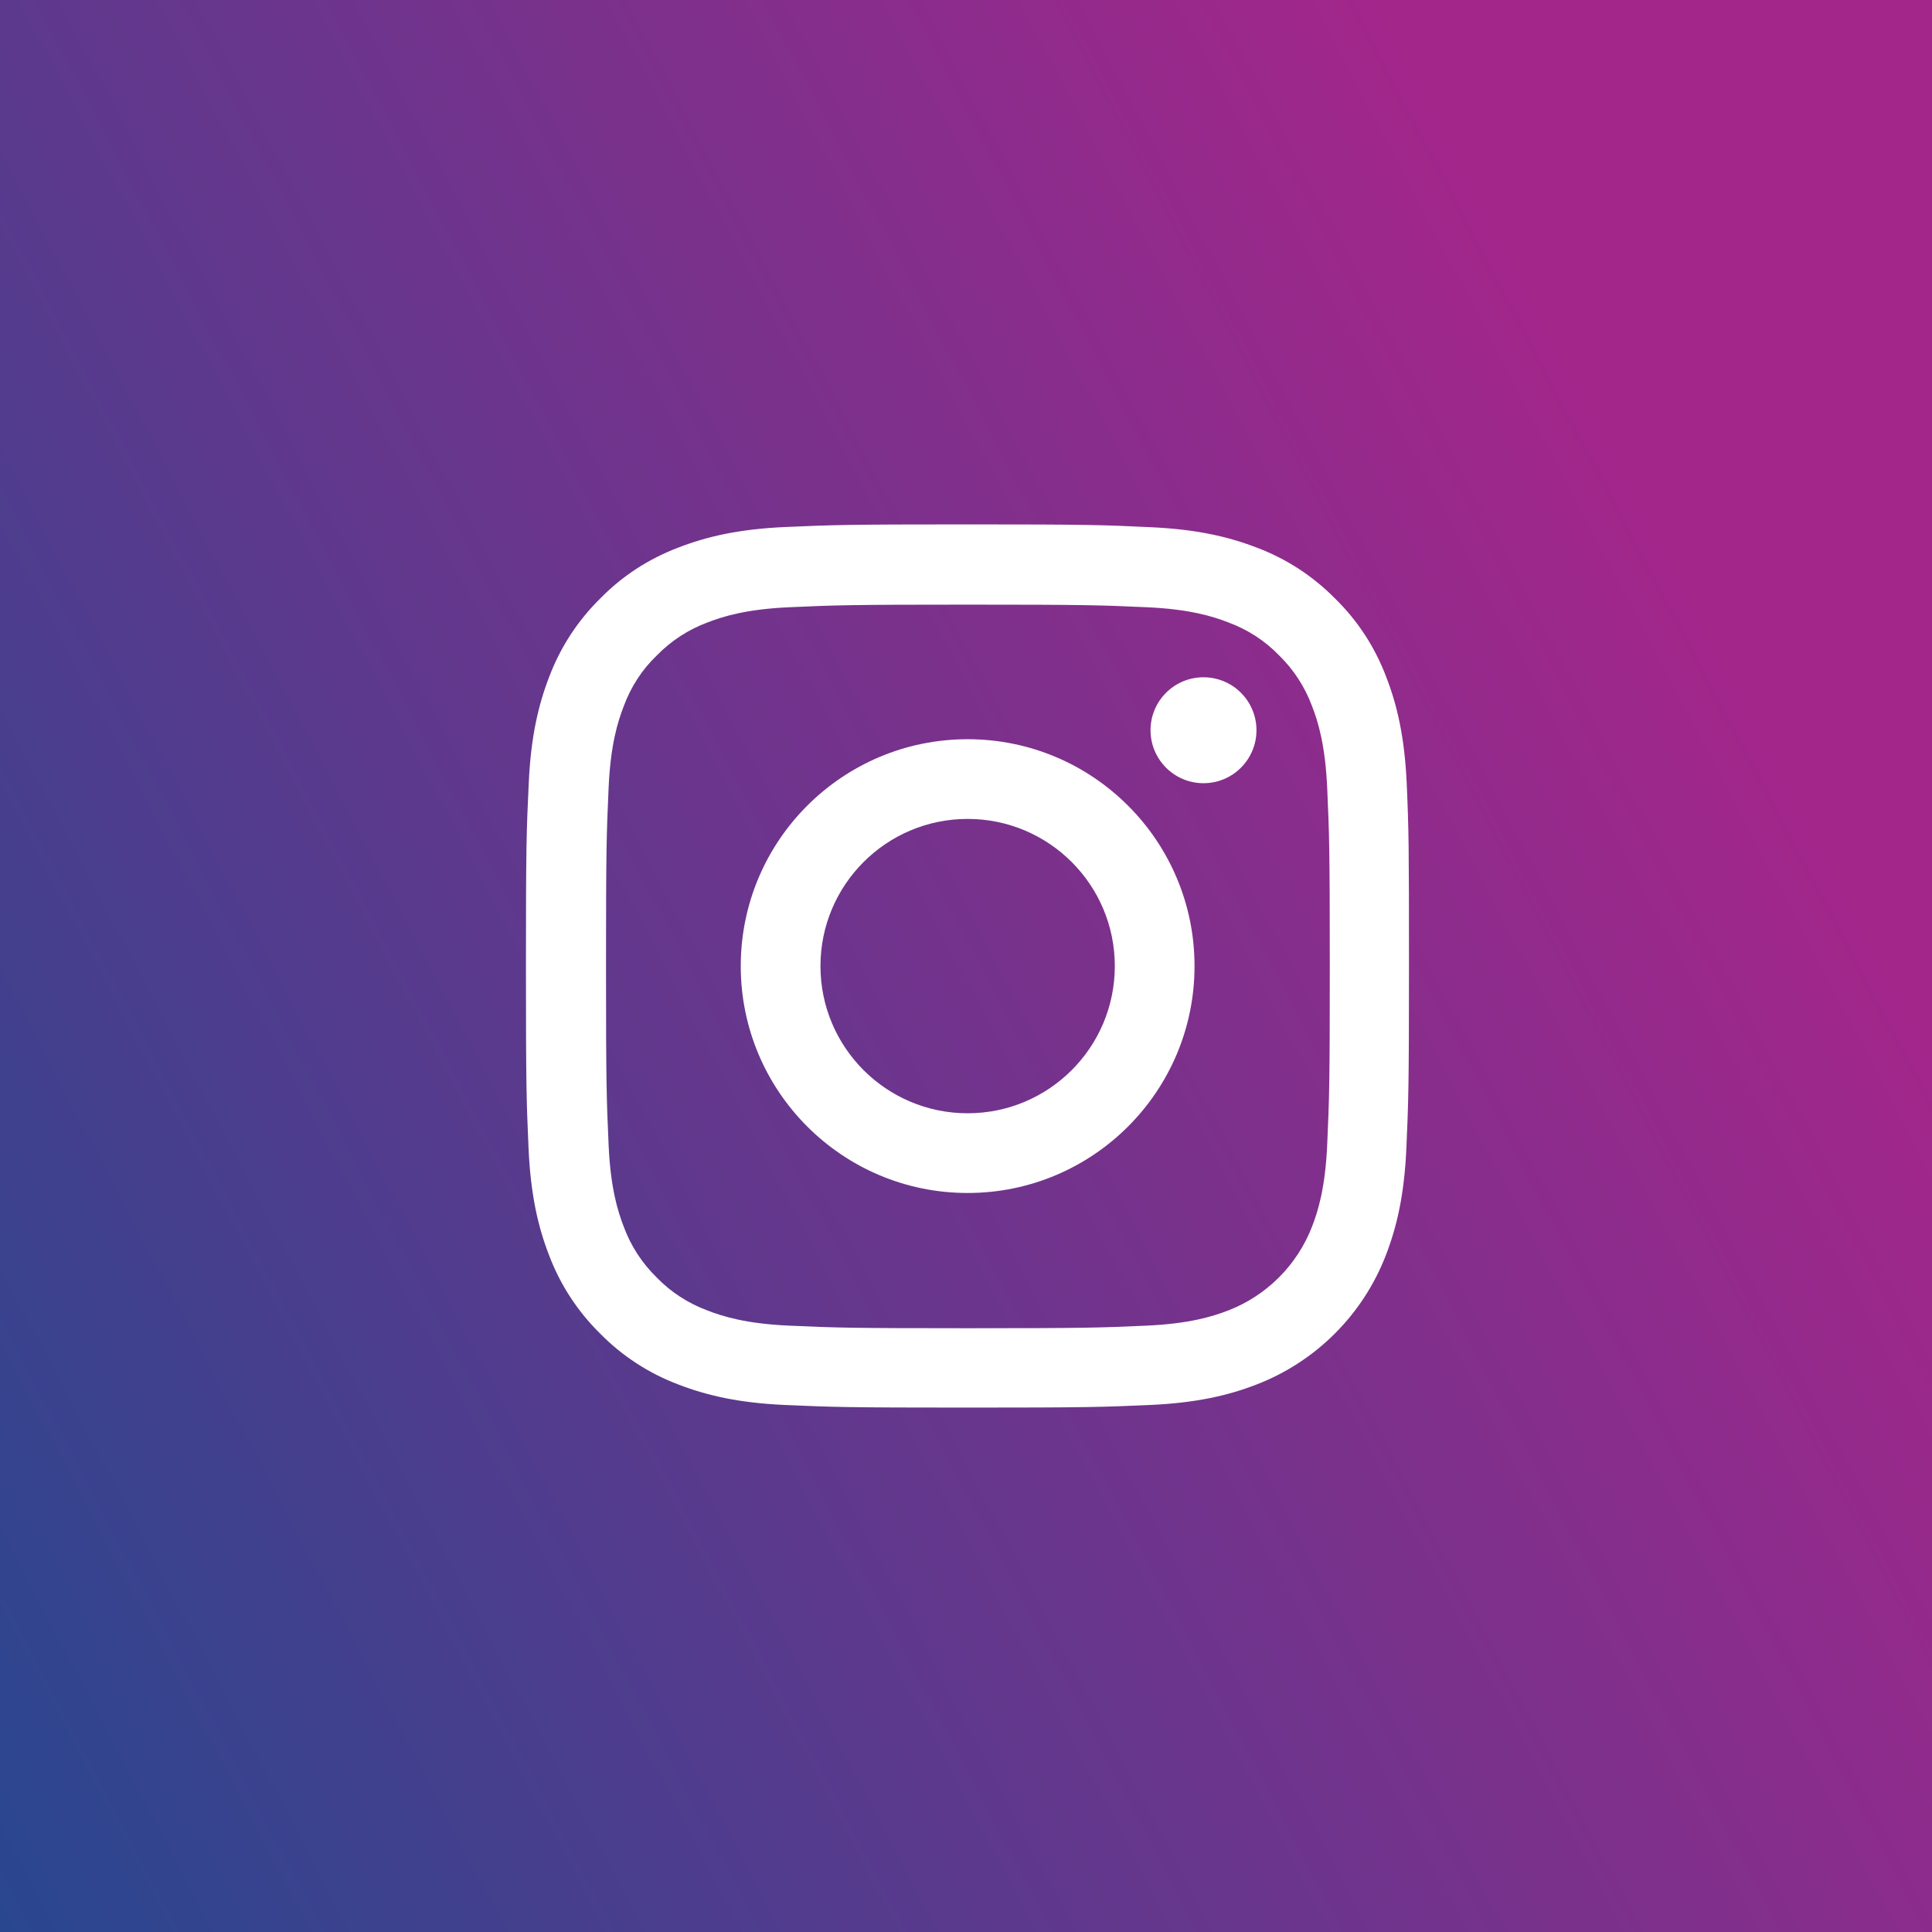
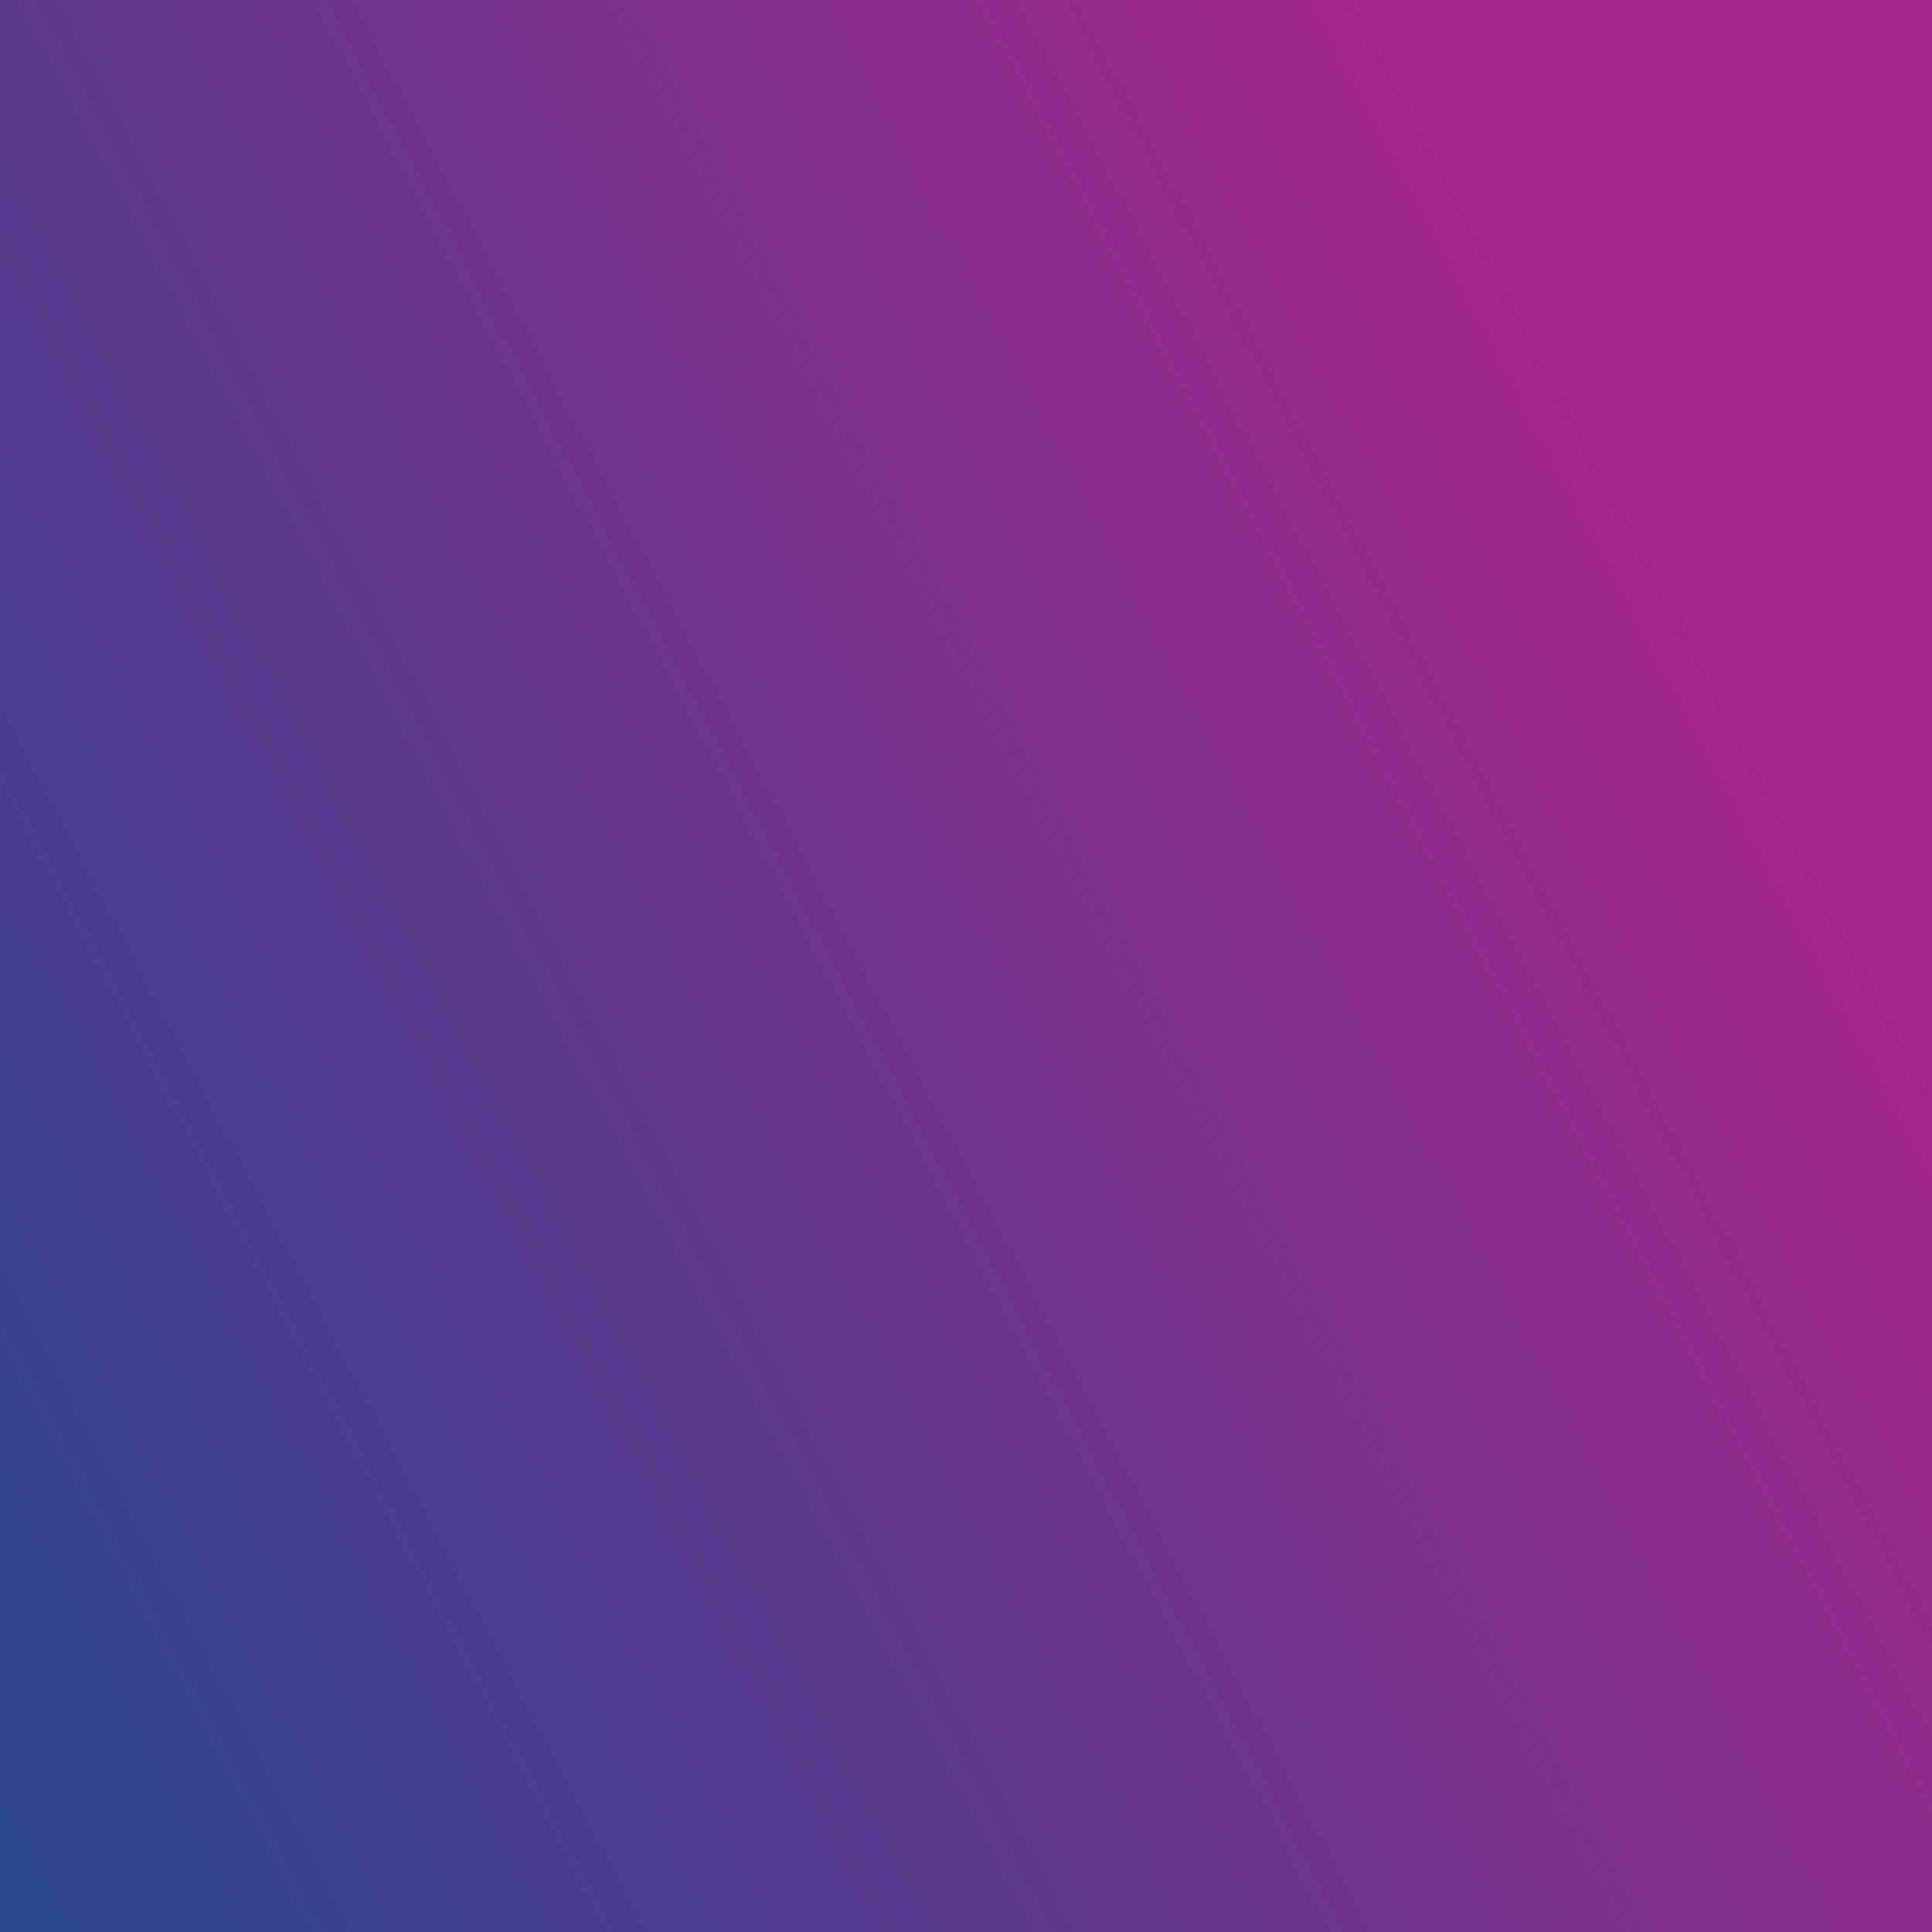
<svg xmlns="http://www.w3.org/2000/svg" width="70" height="70" viewBox="0 0 70 70" fill="none">
  <rect x="0" y="0" width="70" height="70" fill="#808080" stroke="none" />
  <rect width="70" height="70" fill="url(#paint0_linear)" />
-   <path d="M50.969 28.408C50.894 26.708 50.619 25.539 50.225 24.526C49.819 23.451 49.193 22.488 48.374 21.688C47.574 20.875 46.605 20.244 45.543 19.844C44.524 19.45 43.361 19.175 41.661 19.1C39.948 19.019 39.404 19 35.059 19C30.715 19 30.171 19.019 28.464 19.094C26.764 19.169 25.595 19.444 24.582 19.838C23.507 20.244 22.544 20.869 21.744 21.688C20.932 22.488 20.3 23.457 19.9 24.52C19.506 25.539 19.231 26.701 19.156 28.402C19.075 30.115 19.056 30.659 19.056 35.003C19.056 39.348 19.075 39.892 19.15 41.598C19.225 43.298 19.5 44.467 19.894 45.48C20.3 46.555 20.932 47.518 21.744 48.318C22.544 49.131 23.513 49.762 24.576 50.162C25.595 50.556 26.758 50.831 28.458 50.906C30.165 50.981 30.709 51 35.053 51C39.398 51 39.942 50.981 41.648 50.906C43.349 50.831 44.517 50.556 45.53 50.162C47.681 49.331 49.381 47.631 50.212 45.48C50.606 44.461 50.881 43.298 50.956 41.598C51.031 39.892 51.05 39.348 51.05 35.003C51.05 30.659 51.044 30.115 50.969 28.408ZM48.087 41.473C48.018 43.036 47.756 43.88 47.537 44.443C46.999 45.837 45.893 46.943 44.499 47.481C43.936 47.7 43.086 47.962 41.529 48.031C39.842 48.106 39.335 48.124 35.066 48.124C30.796 48.124 30.284 48.106 28.602 48.031C27.039 47.962 26.195 47.7 25.632 47.481C24.939 47.224 24.307 46.818 23.795 46.287C23.263 45.768 22.857 45.143 22.601 44.449C22.382 43.886 22.119 43.036 22.051 41.48C21.976 39.792 21.957 39.285 21.957 35.016C21.957 30.746 21.976 30.233 22.051 28.552C22.119 26.989 22.382 26.145 22.601 25.583C22.857 24.889 23.263 24.257 23.801 23.745C24.32 23.213 24.945 22.807 25.639 22.551C26.201 22.332 27.052 22.069 28.608 22.001C30.296 21.926 30.802 21.907 35.072 21.907C39.348 21.907 39.854 21.926 41.536 22.001C43.099 22.069 43.942 22.332 44.505 22.551C45.199 22.807 45.83 23.213 46.343 23.745C46.874 24.264 47.28 24.889 47.537 25.583C47.756 26.145 48.018 26.995 48.087 28.552C48.162 30.24 48.181 30.746 48.181 35.016C48.181 39.285 48.162 39.785 48.087 41.473Z" fill="white" />
-   <path d="M35.059 26.783C30.521 26.783 26.839 30.465 26.839 35.003C26.839 39.542 30.521 43.224 35.059 43.224C39.598 43.224 43.28 39.542 43.28 35.003C43.28 30.465 39.598 26.783 35.059 26.783ZM35.059 40.336C32.115 40.336 29.727 37.947 29.727 35.003C29.727 32.059 32.115 29.671 35.059 29.671C38.004 29.671 40.392 32.059 40.392 35.003C40.392 37.947 38.004 40.336 35.059 40.336V40.336Z" fill="white" />
-   <path d="M45.524 26.458C45.524 27.517 44.665 28.377 43.605 28.377C42.545 28.377 41.686 27.517 41.686 26.458C41.686 25.398 42.545 24.539 43.605 24.539C44.665 24.539 45.524 25.398 45.524 26.458V26.458Z" fill="white" />
  <defs>
    <linearGradient id="paint0_linear" x1="19.5" y1="-58" x2="-52.776" y2="-19.939" gradientUnits="userSpaceOnUse">
      <stop stop-color="#A3268B" />
      <stop offset="1" stop-color="#21498F" />
    </linearGradient>
  </defs>
</svg>